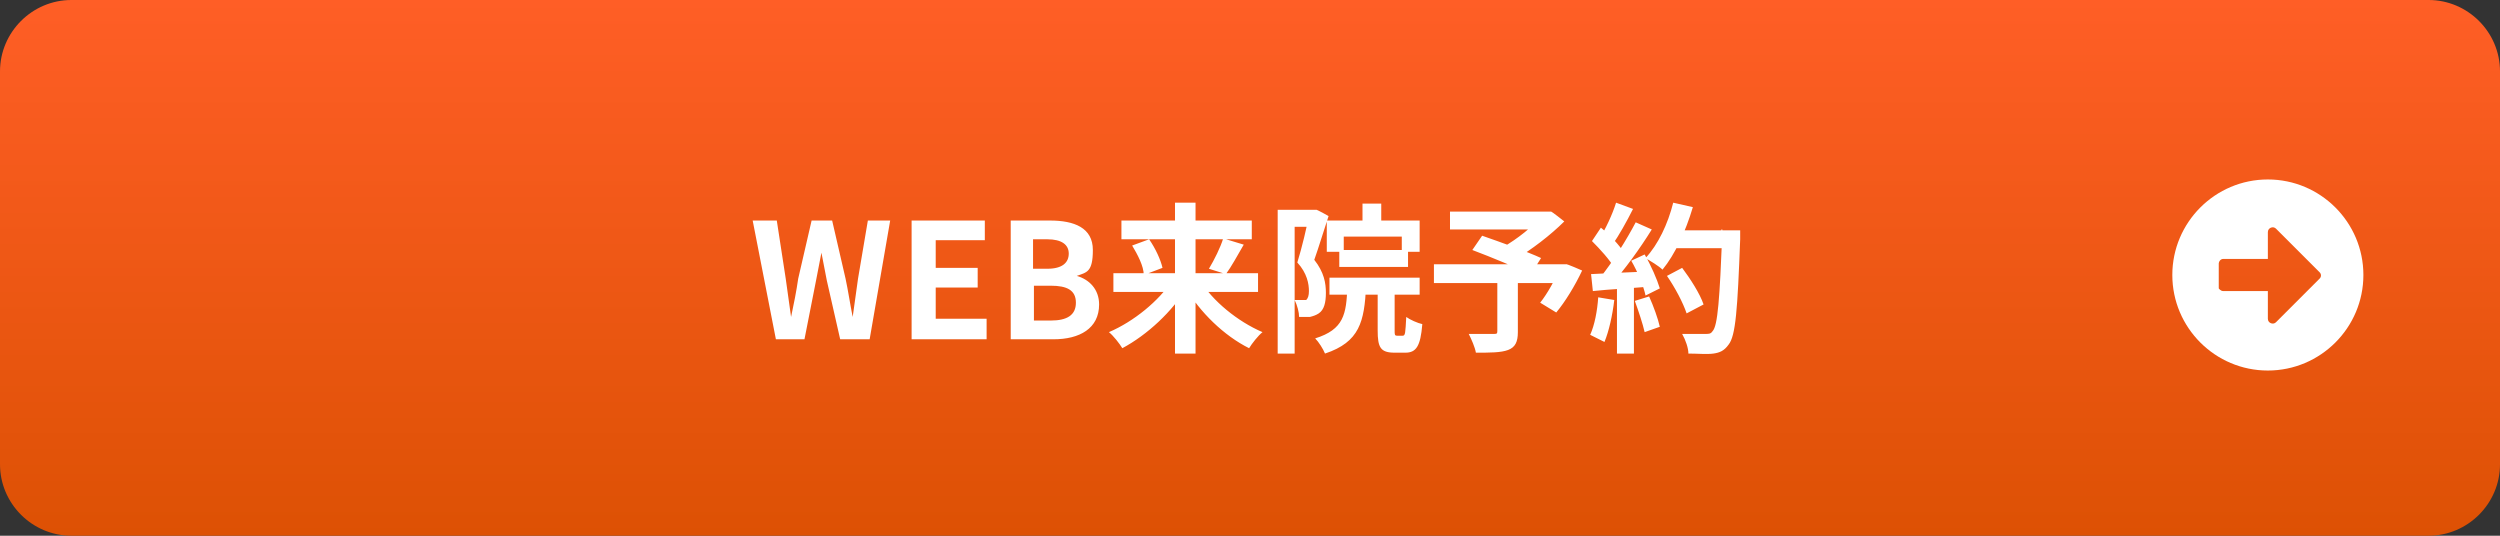
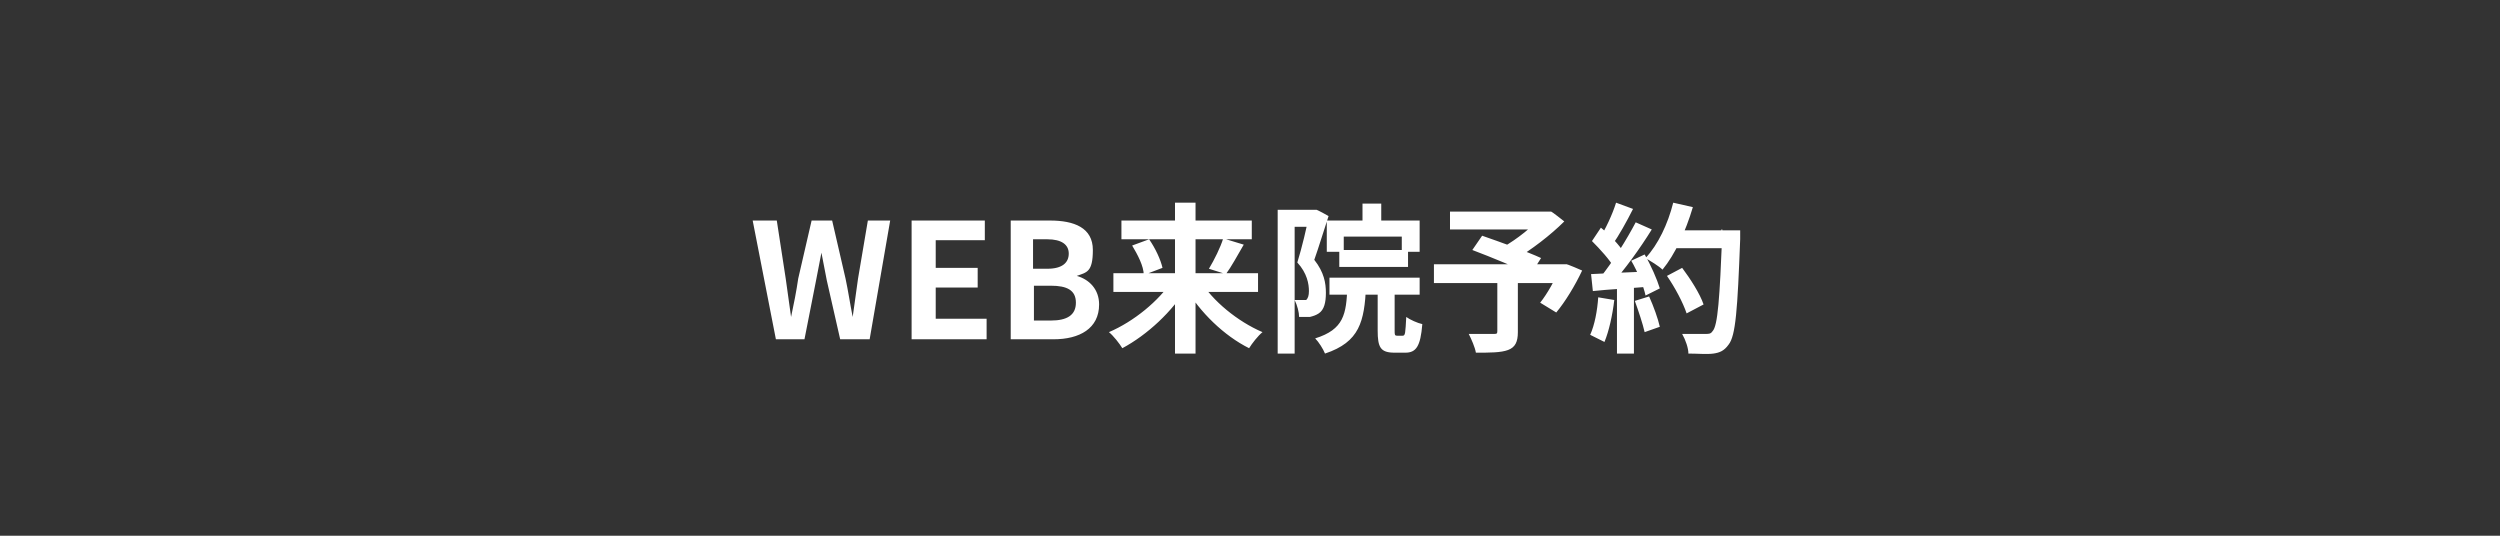
<svg xmlns="http://www.w3.org/2000/svg" id="_レイヤー_1" version="1.1" viewBox="0 0 280 60">
  <rect x="0" y="0" width="280" height="60" fill="#333333" stroke="none" />
  <defs>
    <style>
      .st0 {
        fill: #fff;
      }

      .st1 {
        fill: url(#_名称未設定グラデーション);
      }
    </style>
    <linearGradient id="_名称未設定グラデーション" data-name="名称未設定グラデーション" x1="140" y1="-11290.7" x2="140" y2="-11350.7" gradientTransform="translate(0 -11290.7) scale(1 -1)" gradientUnits="userSpaceOnUse">
      <stop offset="0" stop-color="#ff5e26" />
      <stop offset="1" stop-color="#dd5104" />
    </linearGradient>
  </defs>
  <g id="_レイヤー_11">
    <g id="_レイヤー_1-2">
      <g id="_レイヤー_1-21">
        <g id="_レイヤー_1-2-2">
-           <path class="st1" d="M8,0h264c4.4,0,8,3.6,8,8v44c0,4.4-3.6,8-8,8H8c-4.4,0-8-3.6-8-8V8C0,3.6,3.6,0,8,0Z" />
          <path class="st0" d="M86.9,38l-2.6-13.3h2.7l1,6.5c.2,1.4.4,2.8.6,4.3h0c.3-1.4.6-2.9.8-4.3l1.5-6.5h2.3l1.5,6.5c.3,1.4.5,2.8.8,4.3h0c.2-1.4.4-2.9.6-4.3l1.1-6.5h2.5l-2.3,13.3h-3.3l-1.5-6.6c-.2-1-.4-2.1-.6-3.1h0c-.2,1-.4,2.1-.6,3.1l-1.3,6.6h-3.3.1ZM102.1,38v-13.3h8.2v2.2h-5.5v3.1h4.7v2.2h-4.7v3.5h5.7v2.3s-8.4,0-8.4,0ZM113.2,38v-13.3h4.4c2.7,0,4.8.8,4.8,3.3s-.7,2.5-1.8,2.9h0c1.4.4,2.5,1.5,2.5,3.2,0,2.7-2.2,3.9-5.1,3.9h-4.8ZM115.8,30.1h1.5c1.7,0,2.4-.7,2.4-1.7s-.8-1.6-2.4-1.6h-1.6v3.3h0ZM115.8,35.9h1.9c1.8,0,2.8-.6,2.8-2s-1-1.9-2.8-1.9h-1.9v3.9ZM124.7,30.6h16.2v2.1h-16.2v-2.1ZM125.6,24.7h14.6v2.1h-14.6v-2.1ZM131.6,22.7h2.3v16.9h-2.3s0-16.9,0-16.9ZM137,26.7l2.3.7c-.7,1.2-1.4,2.5-2,3.3l-1.9-.6c.6-1,1.3-2.4,1.6-3.4h0ZM126.8,27.5l1.9-.7c.7,1,1.3,2.3,1.5,3.2l-2.1.8c0-1-.7-2.3-1.3-3.3h0ZM131.3,31.4l1.7.7c-1.7,2.8-4.5,5.4-7.3,6.9-.3-.5-1-1.4-1.5-1.8,2.8-1.2,5.6-3.5,7.1-5.8ZM134.4,31.4c1.4,2.3,4.2,4.6,7,5.8-.5.4-1.2,1.3-1.5,1.8-2.8-1.4-5.5-4-7.2-6.9,0,0,1.7-.7,1.7-.7ZM152.6,22.8h2.1v2.8h-2.1v-2.8ZM148.6,24.7h10.4v3.5h-2v-1.7h-6.5v1.7h-1.9v-3.5ZM150,28h7.7v1.9h-7.7v-1.9ZM148.9,31.1h10.1v1.9h-10.1v-1.9ZM150.9,32.1h2.1c-.2,3.9-.7,6.2-4.6,7.5-.2-.5-.7-1.3-1.1-1.7,3.2-1,3.5-2.7,3.6-5.8ZM154.2,31.9h2v5.1c0,.5,0,.6.3.6h.6c.3,0,.3-.3.4-2.1.4.3,1.3.7,1.8.8-.2,2.5-.7,3.2-1.9,3.2h-1.2c-1.6,0-1.9-.6-1.9-2.5v-5.1h-.1ZM143.1,23.5h4.2v1.9h-2.3v14.2h-1.9s0-16.1,0-16.1ZM146.7,23.5h.7c0-.1,1.4.7,1.4.7-.5,1.5-1.1,3.5-1.6,4.9,1.1,1.4,1.3,2.6,1.3,3.7s-.2,1.9-.8,2.3c-.3.2-.6.3-1,.4h-1.2c0-.5-.2-1.3-.5-1.9h1.3c.2-.2.3-.5.3-1,0-.8-.2-2-1.3-3.2.5-1.6,1.1-4.1,1.3-5.3v-.6s.1,0,.1,0ZM167.8,31.2h2.2v6c0,1.1-.3,1.7-1.1,2s-2,.3-3.6.3c-.1-.6-.5-1.5-.8-2.1h2.8c.3,0,.4,0,.4-.3v-5.9h.1ZM162.4,23.7h11.1v2h-11.1v-2ZM172.6,23.7h1.1c0-.1,1.5,1.1,1.5,1.1-1.5,1.5-3.7,3.2-5.6,4.3-.3-.4-.9-1.1-1.3-1.4,1.6-.9,3.5-2.4,4.3-3.5v-.5ZM160.6,29.6h14.7v2.1h-14.7v-2.1ZM164.9,28l1.1-1.6c2,.7,5.1,1.8,6.6,2.5l-1.2,1.9c-1.4-.8-4.4-2-6.5-2.8h0ZM174.6,29.6h.8c0-.1,1.8.7,1.8.7-.8,1.7-1.9,3.5-2.9,4.7l-1.8-1.1c.8-1,1.7-2.6,2.2-3.9v-.4s-.1,0-.1,0ZM186.7,30.9l1.7-.9c.9,1.2,2,2.9,2.4,4.1l-1.9,1c-.4-1.2-1.3-2.9-2.2-4.2ZM187.3,25.8h6.5v2h-6.5v-2ZM192.8,25.8h2.1v1c-.3,7.9-.5,10.8-1.3,11.8-.5.7-1,.9-1.7,1s-1.8,0-2.8,0c0-.6-.3-1.5-.7-2.2h2.6c.4,0,.6,0,.8-.3.6-.6.8-3.7,1.1-11v-.4h-.1ZM187.4,22.7l2.2.5c-.8,2.7-2,5.3-3.4,7-.4-.4-1.4-1-1.9-1.3,1.4-1.5,2.5-3.8,3.1-6.2h0ZM181,22.7l1.9.7c-.7,1.4-1.6,3-2.3,4l-1.5-.6c.7-1.1,1.5-2.8,1.9-4.1h0ZM183.2,24.9l1.8.8c-1.3,2.1-3.1,4.6-4.5,6.1l-1.3-.7c1.4-1.7,3-4.3,4-6.2ZM178.3,27l1-1.5c1,.8,2.1,2,2.6,2.8l-1.1,1.7c-.5-.9-1.6-2.1-2.5-3ZM182.7,29.2l1.5-.7c.7,1.2,1.4,2.8,1.7,3.8l-1.6.8c-.2-1-.9-2.7-1.6-3.9h0ZM178.2,30.7c1.7-.1,4.2-.2,6.6-.3v1.7c-2.3.2-4.6.3-6.4.5l-.2-1.9h0ZM183.1,33.7l1.6-.5c.5,1.1,1,2.5,1.2,3.4l-1.7.6c-.2-.9-.7-2.4-1.1-3.5ZM179,33.3l1.8.3c-.2,1.7-.6,3.5-1.1,4.7-.4-.2-1.2-.6-1.6-.8.5-1.1.8-2.7.9-4.2h0ZM181.1,31.6h1.9v8h-1.9s0-8,0-8Z" />
-           <path class="st0" d="M254,20.1c5.9,0,10.7,4.8,10.7,10.7s-4.8,10.7-10.7,10.7-10.7-4.8-10.7-10.7,4.8-10.7,10.7-10.7h0ZM249,32.6h5v3.1c0,.5.6.7.9.4l4.9-4.9c.2-.2.2-.5,0-.7l-4.9-4.9c-.3-.3-.9-.1-.9.4v3h-5c-.3,0-.5.3-.5.5v2.8s.2.3.5.3Z" />
        </g>
      </g>
    </g>
  </g>
</svg>